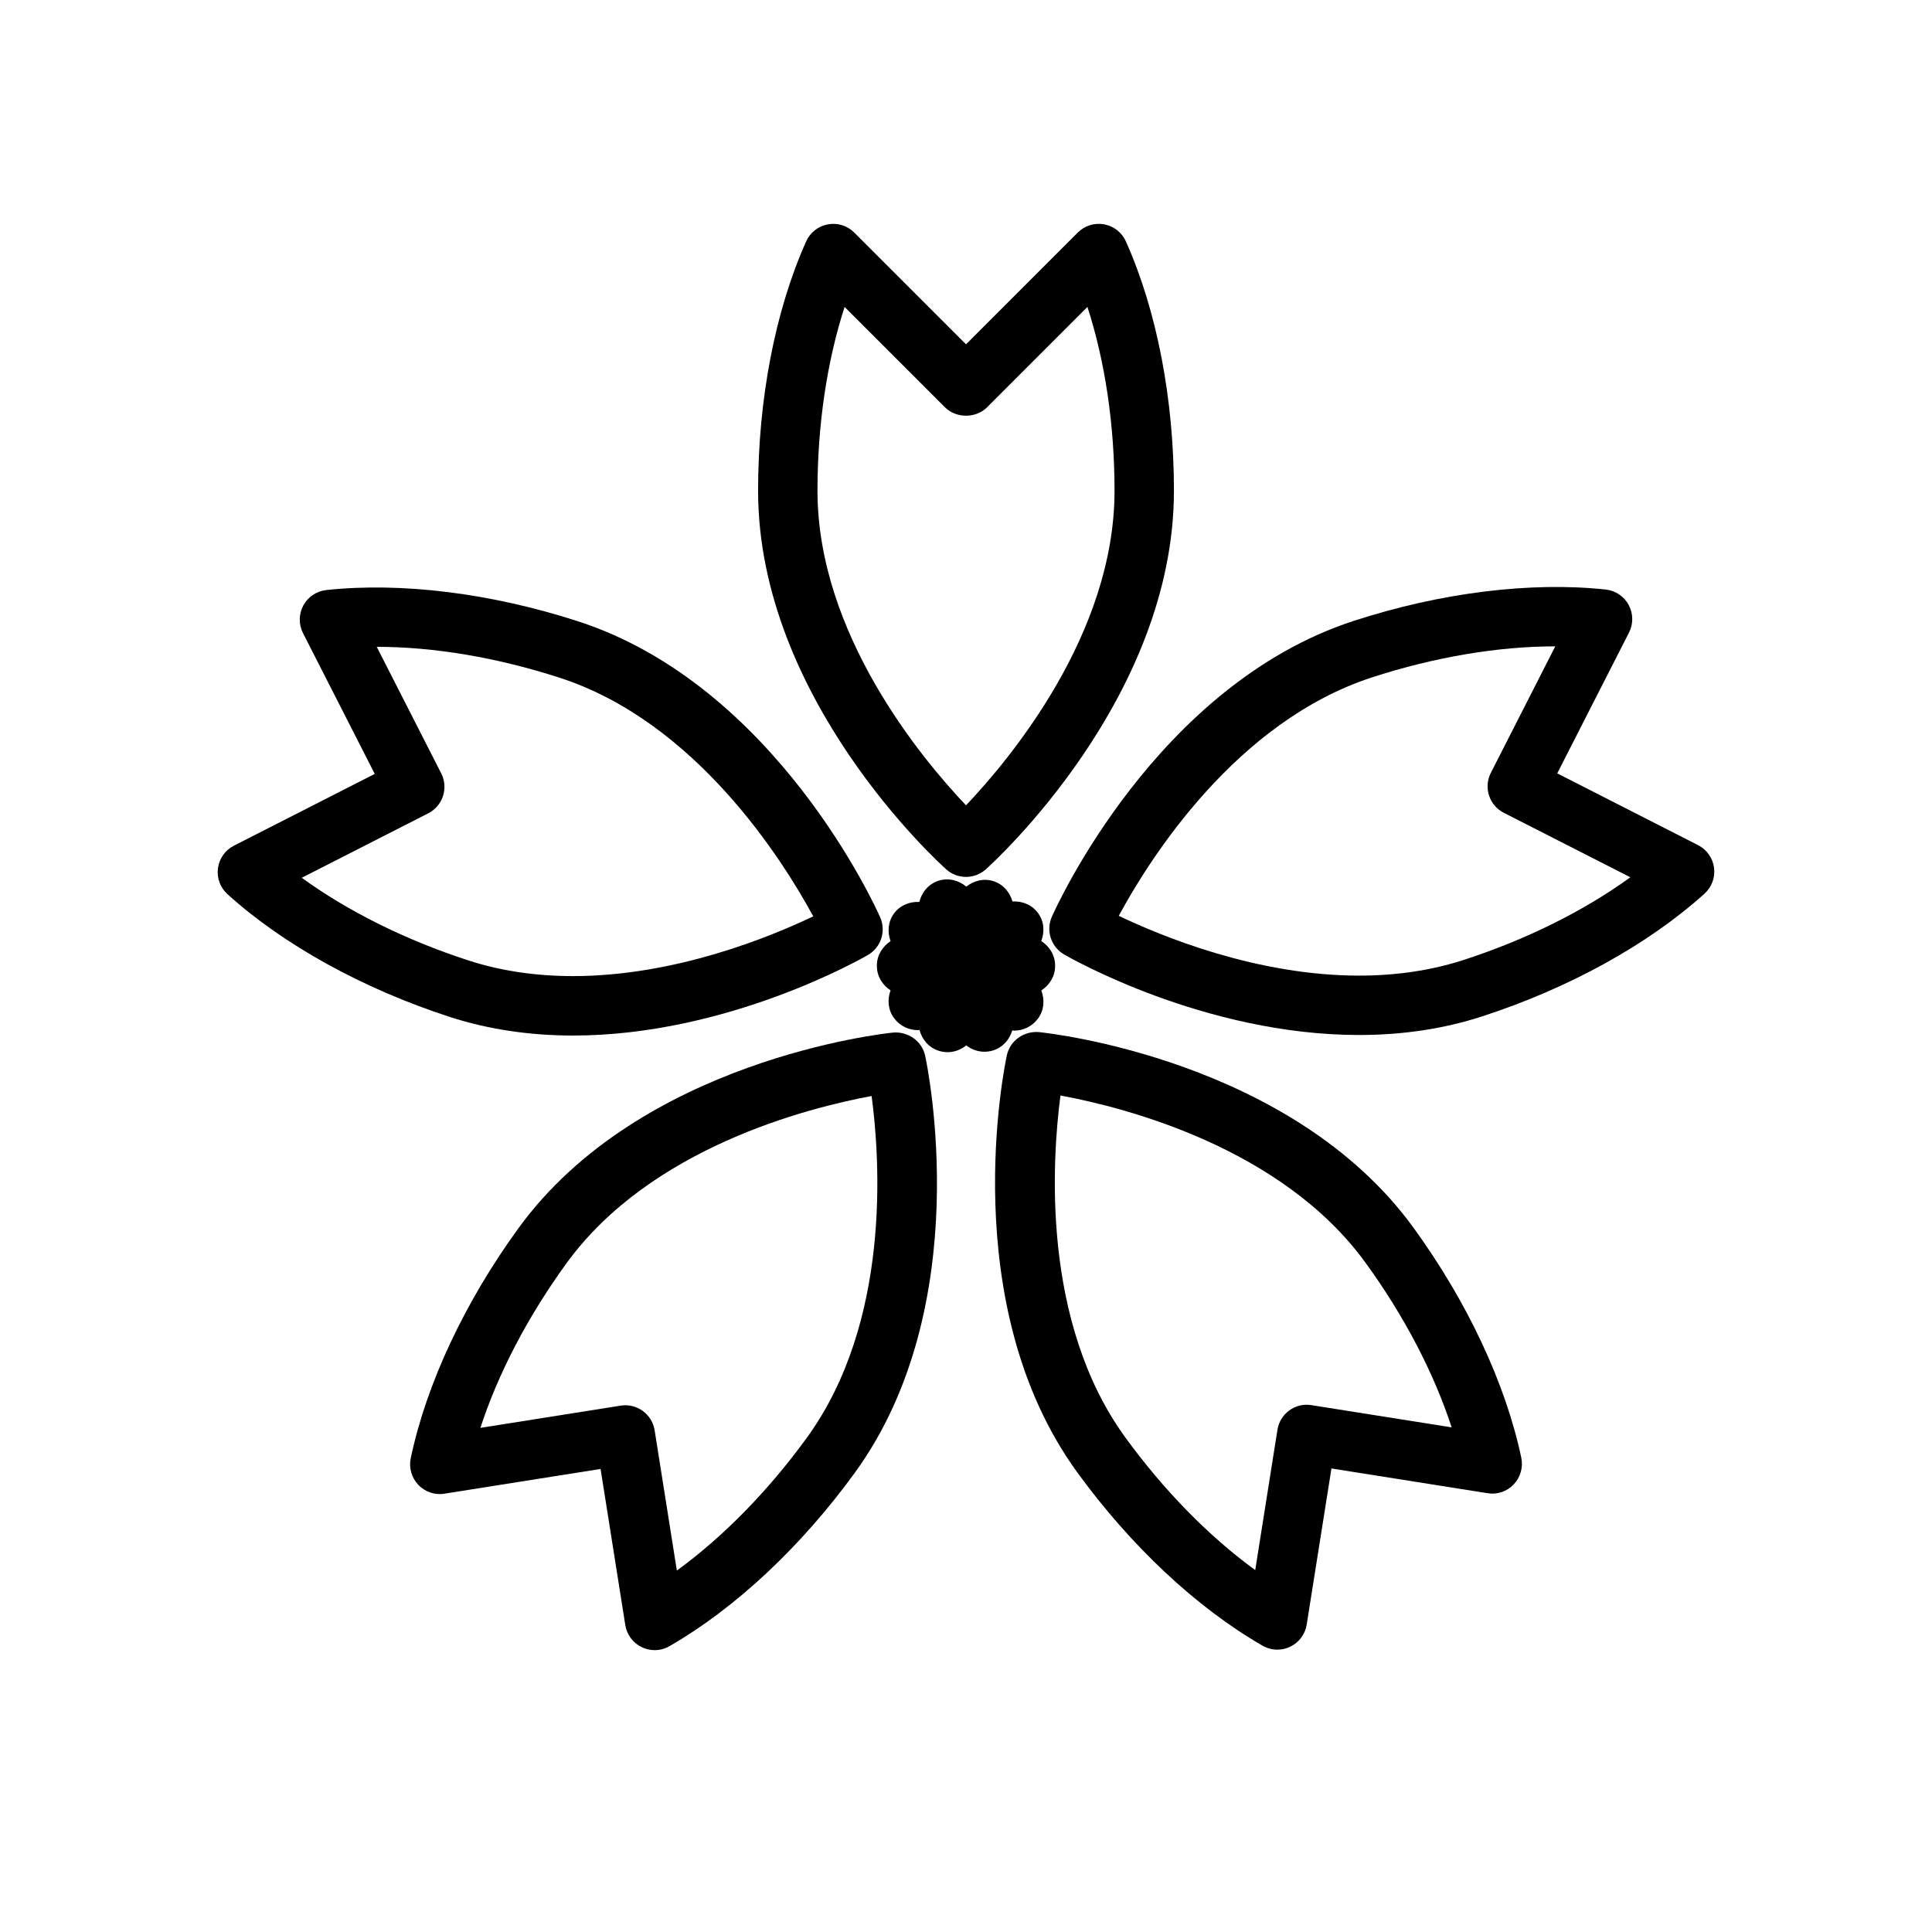
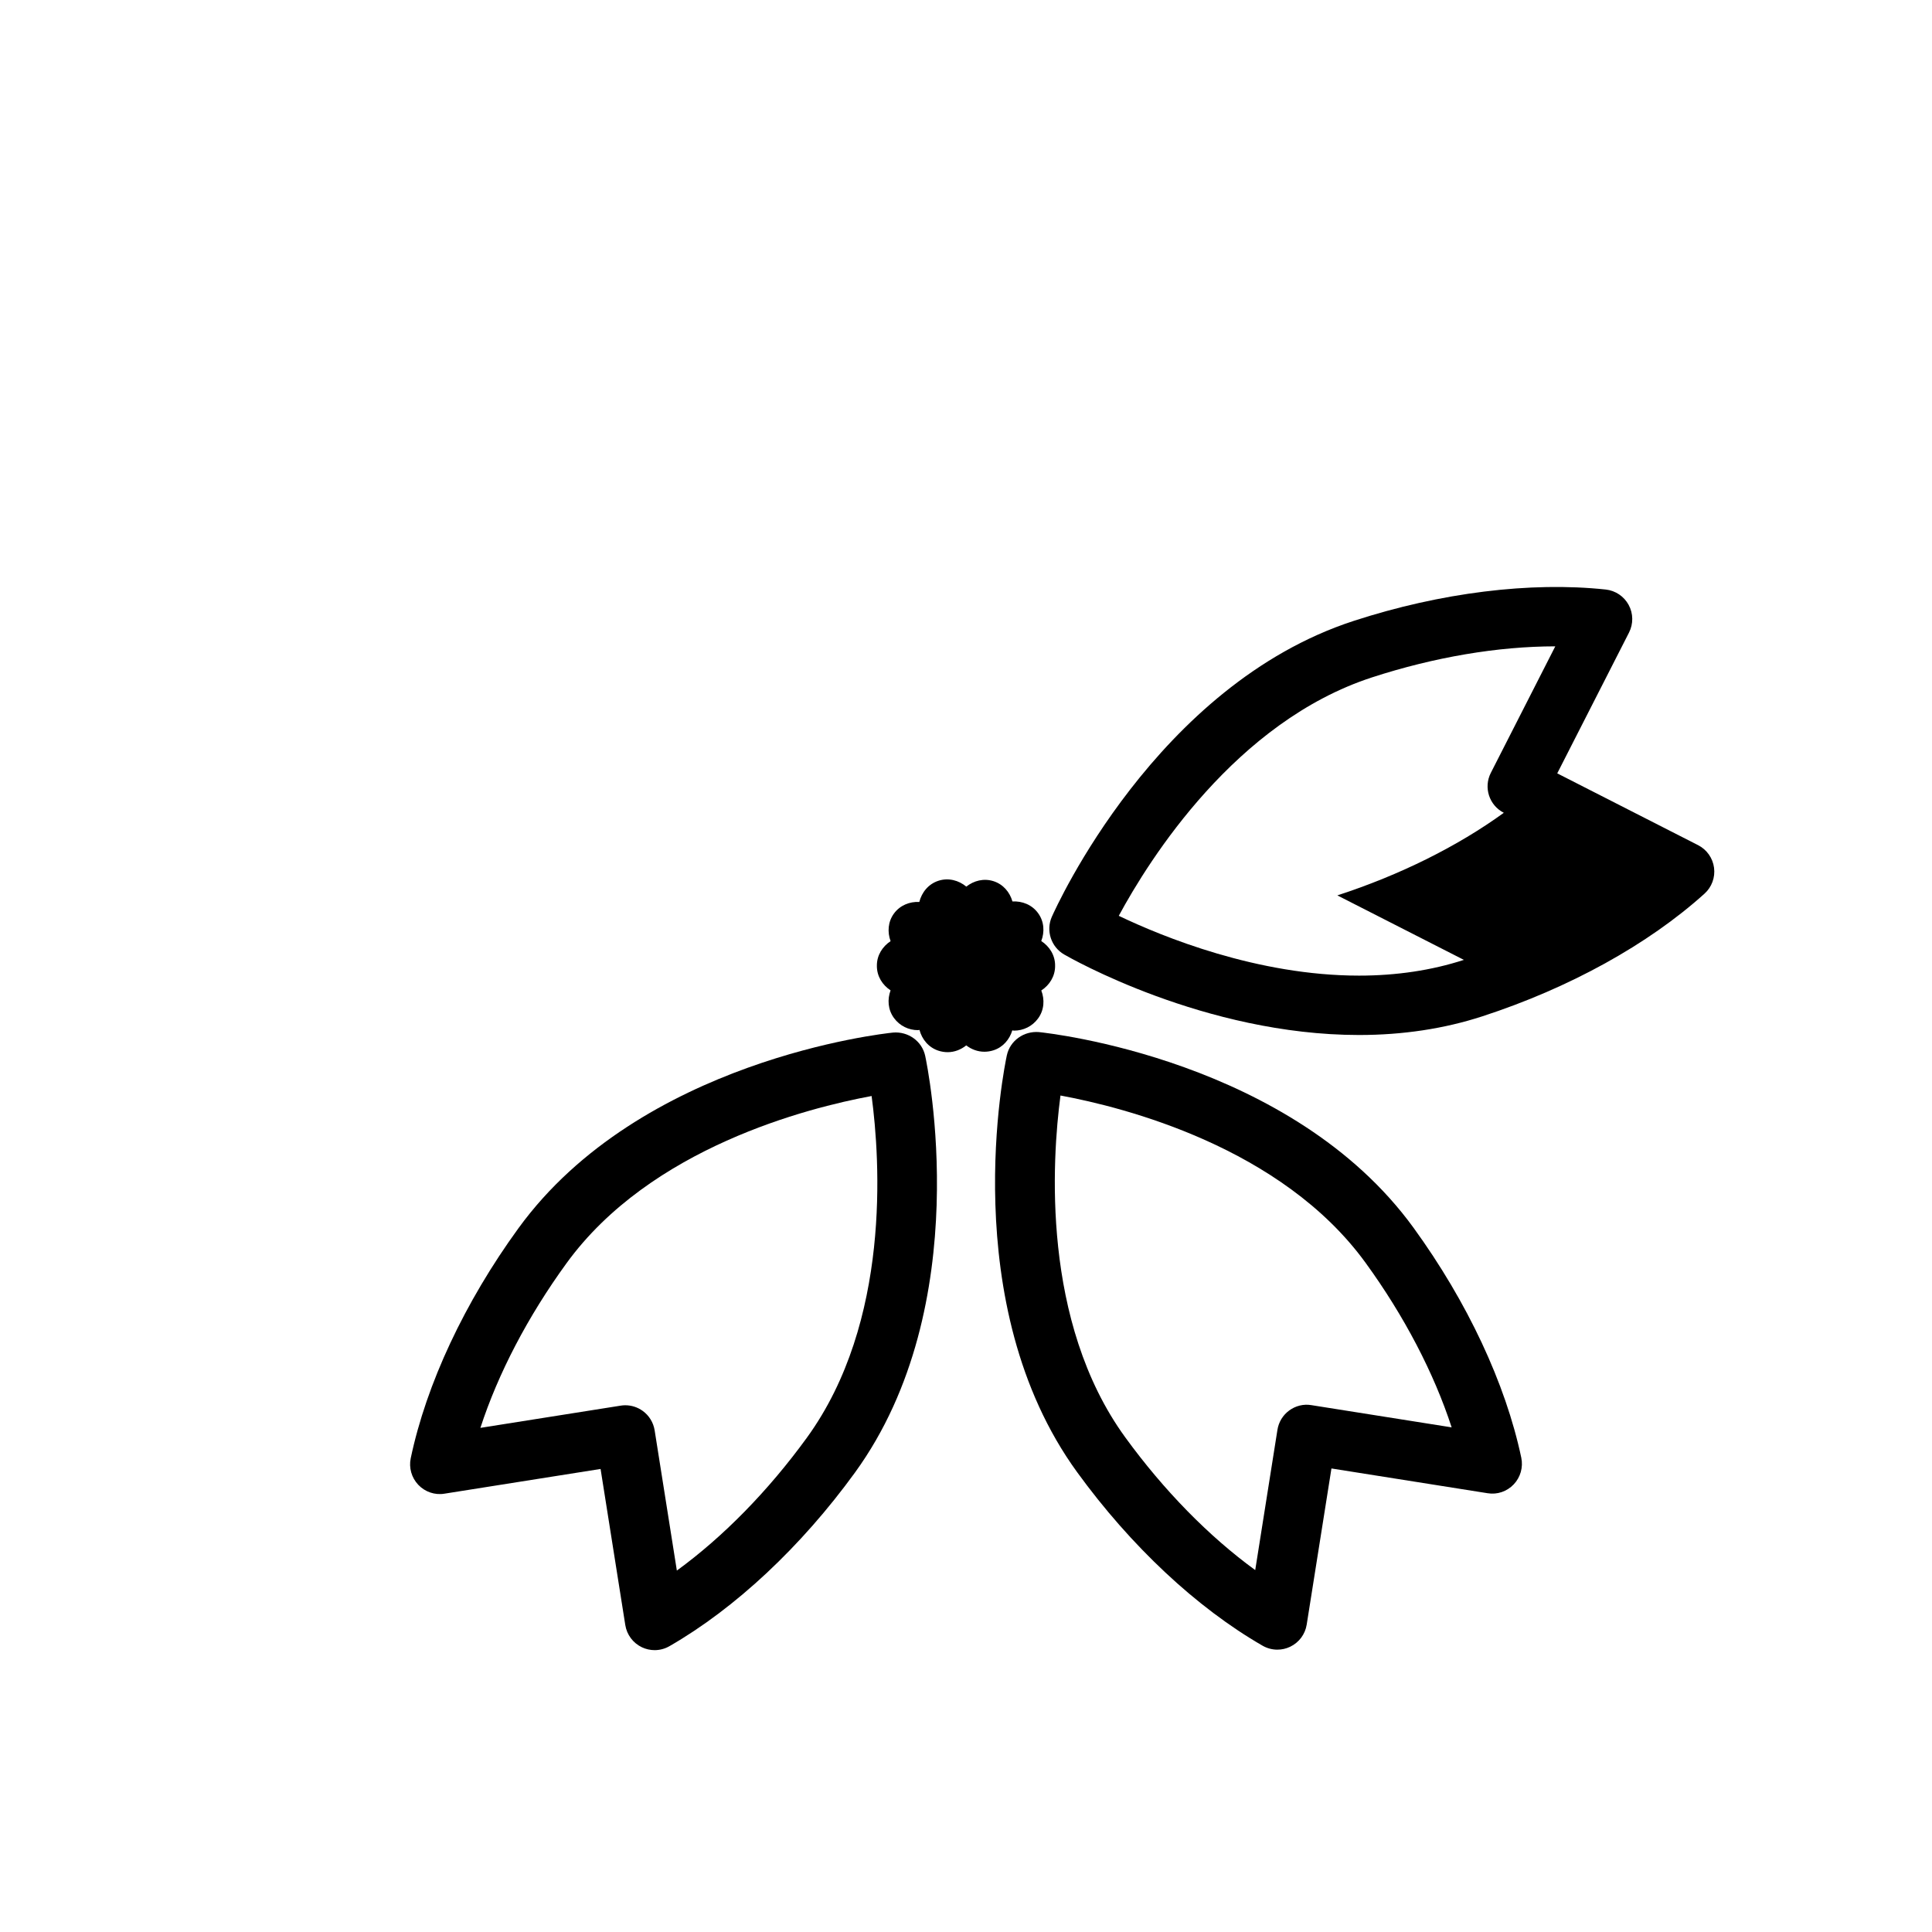
<svg xmlns="http://www.w3.org/2000/svg" fill="#000000" width="800px" height="800px" version="1.1" viewBox="144 144 512 512">
  <g>
-     <path d="m394.75 374.38c1.496 1.34 3.371 2.008 5.254 2.008s3.754-0.668 5.25-2.008c2.039-1.82 49.852-45.273 49.852-100.33 0-24.246-4.519-47.711-12.73-66.07-1.062-2.363-3.211-4.062-5.754-4.527-2.543-0.48-5.156 0.34-7 2.172l-29.617 29.625-29.621-29.621c-1.828-1.836-4.449-2.652-7-2.172-2.551 0.473-4.699 2.164-5.754 4.535-8.211 18.359-12.73 41.82-12.73 66.059 0 55.055 47.816 98.508 49.852 100.33zm-26.922-149.04 26.609 26.609c2.953 2.953 8.18 2.953 11.133 0l26.609-26.609c4.672 14.395 7.184 31.273 7.184 48.711 0 37.863-27.559 70.941-39.359 83.371-11.801-12.43-39.363-45.508-39.363-83.371 0-17.43 2.519-34.309 7.188-48.711z" />
-     <path d="m295.83 418.43c0.008 0 0.008 0 0 0 40.98 0 76.68-20.484 78.184-21.348 3.473-2.016 4.863-6.32 3.242-9.988-1.102-2.496-27.648-61.402-80.012-78.422-23.004-7.469-46.832-10.445-66.77-8.305-2.574 0.277-4.848 1.801-6.086 4.078-1.234 2.281-1.266 5.016-0.094 7.328l19.02 37.32-37.328 19.02c-2.305 1.172-3.891 3.418-4.227 5.984-0.34 2.574 0.605 5.141 2.527 6.879 14.926 13.477 35.848 25.023 58.898 32.52 10.09 3.266 21.074 4.926 32.645 4.934zm-38.344-58.891c1.859-0.953 3.266-2.598 3.914-4.582 0.645-1.984 0.473-4.148-0.473-6.008l-17.09-33.535c15.23 0.008 32.016 2.852 48.547 8.219 36.023 11.707 58.961 48.145 67.133 63.203-11.531 5.519-36.707 15.84-63.668 15.84h-0.008c-9.918 0-19.262-1.402-27.773-4.172-16.578-5.391-31.852-12.996-44.105-21.883z" />
    <path d="m380.69 417.64c-2.715 0.277-66.945 7.312-99.305 51.867-14.258 19.617-24.387 41.25-28.535 60.93-0.535 2.527 0.211 5.164 2 7.055 1.777 1.875 4.394 2.777 6.934 2.348l41.375-6.551 6.551 41.375c0.41 2.559 2.047 4.754 4.383 5.871 1.078 0.512 2.234 0.77 3.394 0.77 1.363 0 2.715-0.355 3.93-1.055 17.445-10.035 34.898-26.371 49.129-45.965 32.363-44.547 19.215-107.79 18.641-110.47-0.844-3.926-4.535-6.5-8.496-6.176zm-22.875 107.39c-10.242 14.098-22.199 26.277-34.441 35.188l-5.887-37.172c-0.332-2.062-1.465-3.914-3.148-5.133-1.355-0.984-2.977-1.504-4.629-1.504-0.41 0-0.82 0.031-1.227 0.102l-37.172 5.887c4.684-14.391 12.57-29.52 22.82-43.625 22.262-30.652 64.016-41.203 80.855-44.32 2.266 16.949 5.152 59.844-17.172 90.578z" />
-     <path d="m598.24 373.96c-0.34-2.566-1.922-4.809-4.227-5.984l-37.328-19.027 19.02-37.312c1.172-2.305 1.148-5.047-0.094-7.328-1.227-2.273-3.504-3.801-6.078-4.078-19.902-2.133-43.762 0.82-66.762 8.305-52.363 17.02-78.91 75.918-80.02 78.414-1.621 3.668-0.219 7.973 3.242 9.988 1.504 0.867 37.211 21.348 78.184 21.348 11.57 0 22.555-1.66 32.645-4.945 23.043-7.496 43.949-19.035 58.891-32.512 1.914-1.727 2.867-4.293 2.527-6.867zm-66.297 24.418c-8.516 2.769-17.863 4.172-27.773 4.172-26.977 0-52.16-10.328-63.684-15.848 8.133-15.051 31-51.453 67.133-63.195 16.531-5.367 33.312-8.211 48.547-8.219l-17.082 33.527c-1.977 3.871-0.441 8.613 3.441 10.586l33.535 17.09c-12.266 8.891-27.547 16.504-44.117 21.887z" />
+     <path d="m598.24 373.96c-0.34-2.566-1.922-4.809-4.227-5.984l-37.328-19.027 19.02-37.312c1.172-2.305 1.148-5.047-0.094-7.328-1.227-2.273-3.504-3.801-6.078-4.078-19.902-2.133-43.762 0.82-66.762 8.305-52.363 17.02-78.91 75.918-80.02 78.414-1.621 3.668-0.219 7.973 3.242 9.988 1.504 0.867 37.211 21.348 78.184 21.348 11.57 0 22.555-1.66 32.645-4.945 23.043-7.496 43.949-19.035 58.891-32.512 1.914-1.727 2.867-4.293 2.527-6.867zm-66.297 24.418c-8.516 2.769-17.863 4.172-27.773 4.172-26.977 0-52.16-10.328-63.684-15.848 8.133-15.051 31-51.453 67.133-63.195 16.531-5.367 33.312-8.211 48.547-8.219l-17.082 33.527c-1.977 3.871-0.441 8.613 3.441 10.586c-12.266 8.891-27.547 16.504-44.117 21.887z" />
    <path d="m412.27 417.06c0.156 0.008 0.309 0.07 0.465 0.07 2.441 0 4.832-1.125 6.375-3.242 1.629-2.234 1.77-5 0.844-7.398 2.156-1.414 3.66-3.727 3.66-6.488 0-0.023-0.016-0.039-0.016-0.062 0-0.027 0.016-0.043 0.016-0.066 0-2.762-1.504-5.078-3.668-6.488 0.922-2.402 0.789-5.164-0.844-7.398-1.629-2.242-4.219-3.227-6.793-3.094-0.699-2.434-2.418-4.527-5-5.367-2.606-0.836-5.234-0.141-7.227 1.434-2.008-1.66-4.715-2.41-7.383-1.551-2.676 0.867-4.426 3.078-5.07 5.613-2.551-0.117-5.109 0.867-6.731 3.086-1.605 2.203-1.754 4.922-0.883 7.305-2.137 1.418-3.633 3.715-3.633 6.461 0 0.023 0.008 0.039 0.008 0.062 0 0.027-0.008 0.043-0.008 0.066 0 2.746 1.488 5.055 3.629 6.453-0.875 2.387-0.723 5.094 0.883 7.305 1.543 2.125 3.938 3.242 6.375 3.242 0.133 0 0.27-0.055 0.402-0.062 0.66 2.488 2.402 4.652 5.039 5.512 0.812 0.262 1.629 0.387 2.434 0.387 1.82 0 3.527-0.684 4.922-1.801 1.363 1.055 3.039 1.684 4.801 1.684 0.805 0 1.629-0.125 2.434-0.387 2.547-0.828 4.246-2.883 4.969-5.273z" />
    <path d="m518.61 469.38c-32.355-44.555-96.582-51.594-99.297-51.867-3.961-0.316-7.644 2.25-8.492 6.172-0.574 2.676-13.73 65.93 18.641 110.47 14.234 19.594 31.676 35.922 49.121 45.965 1.211 0.699 2.566 1.055 3.93 1.055 1.156 0 2.312-0.25 3.394-0.77 2.34-1.117 3.984-3.312 4.383-5.871l6.559-41.375 41.375 6.559c2.559 0.434 5.148-0.465 6.934-2.348 1.785-1.883 2.527-4.512 2-7.055-4.152-19.652-14.289-41.293-28.547-60.934zm-27.078 46.996c-2.07-0.355-4.172 0.18-5.856 1.402-1.691 1.227-2.816 3.078-3.141 5.141l-5.887 37.172c-12.25-8.91-24.199-21.09-34.449-35.188-22.262-30.637-19.406-73.594-17.16-90.582 16.855 3.117 58.582 13.672 80.844 44.32 10.258 14.113 18.137 29.254 22.82 43.625z" />
  </g>
</svg>